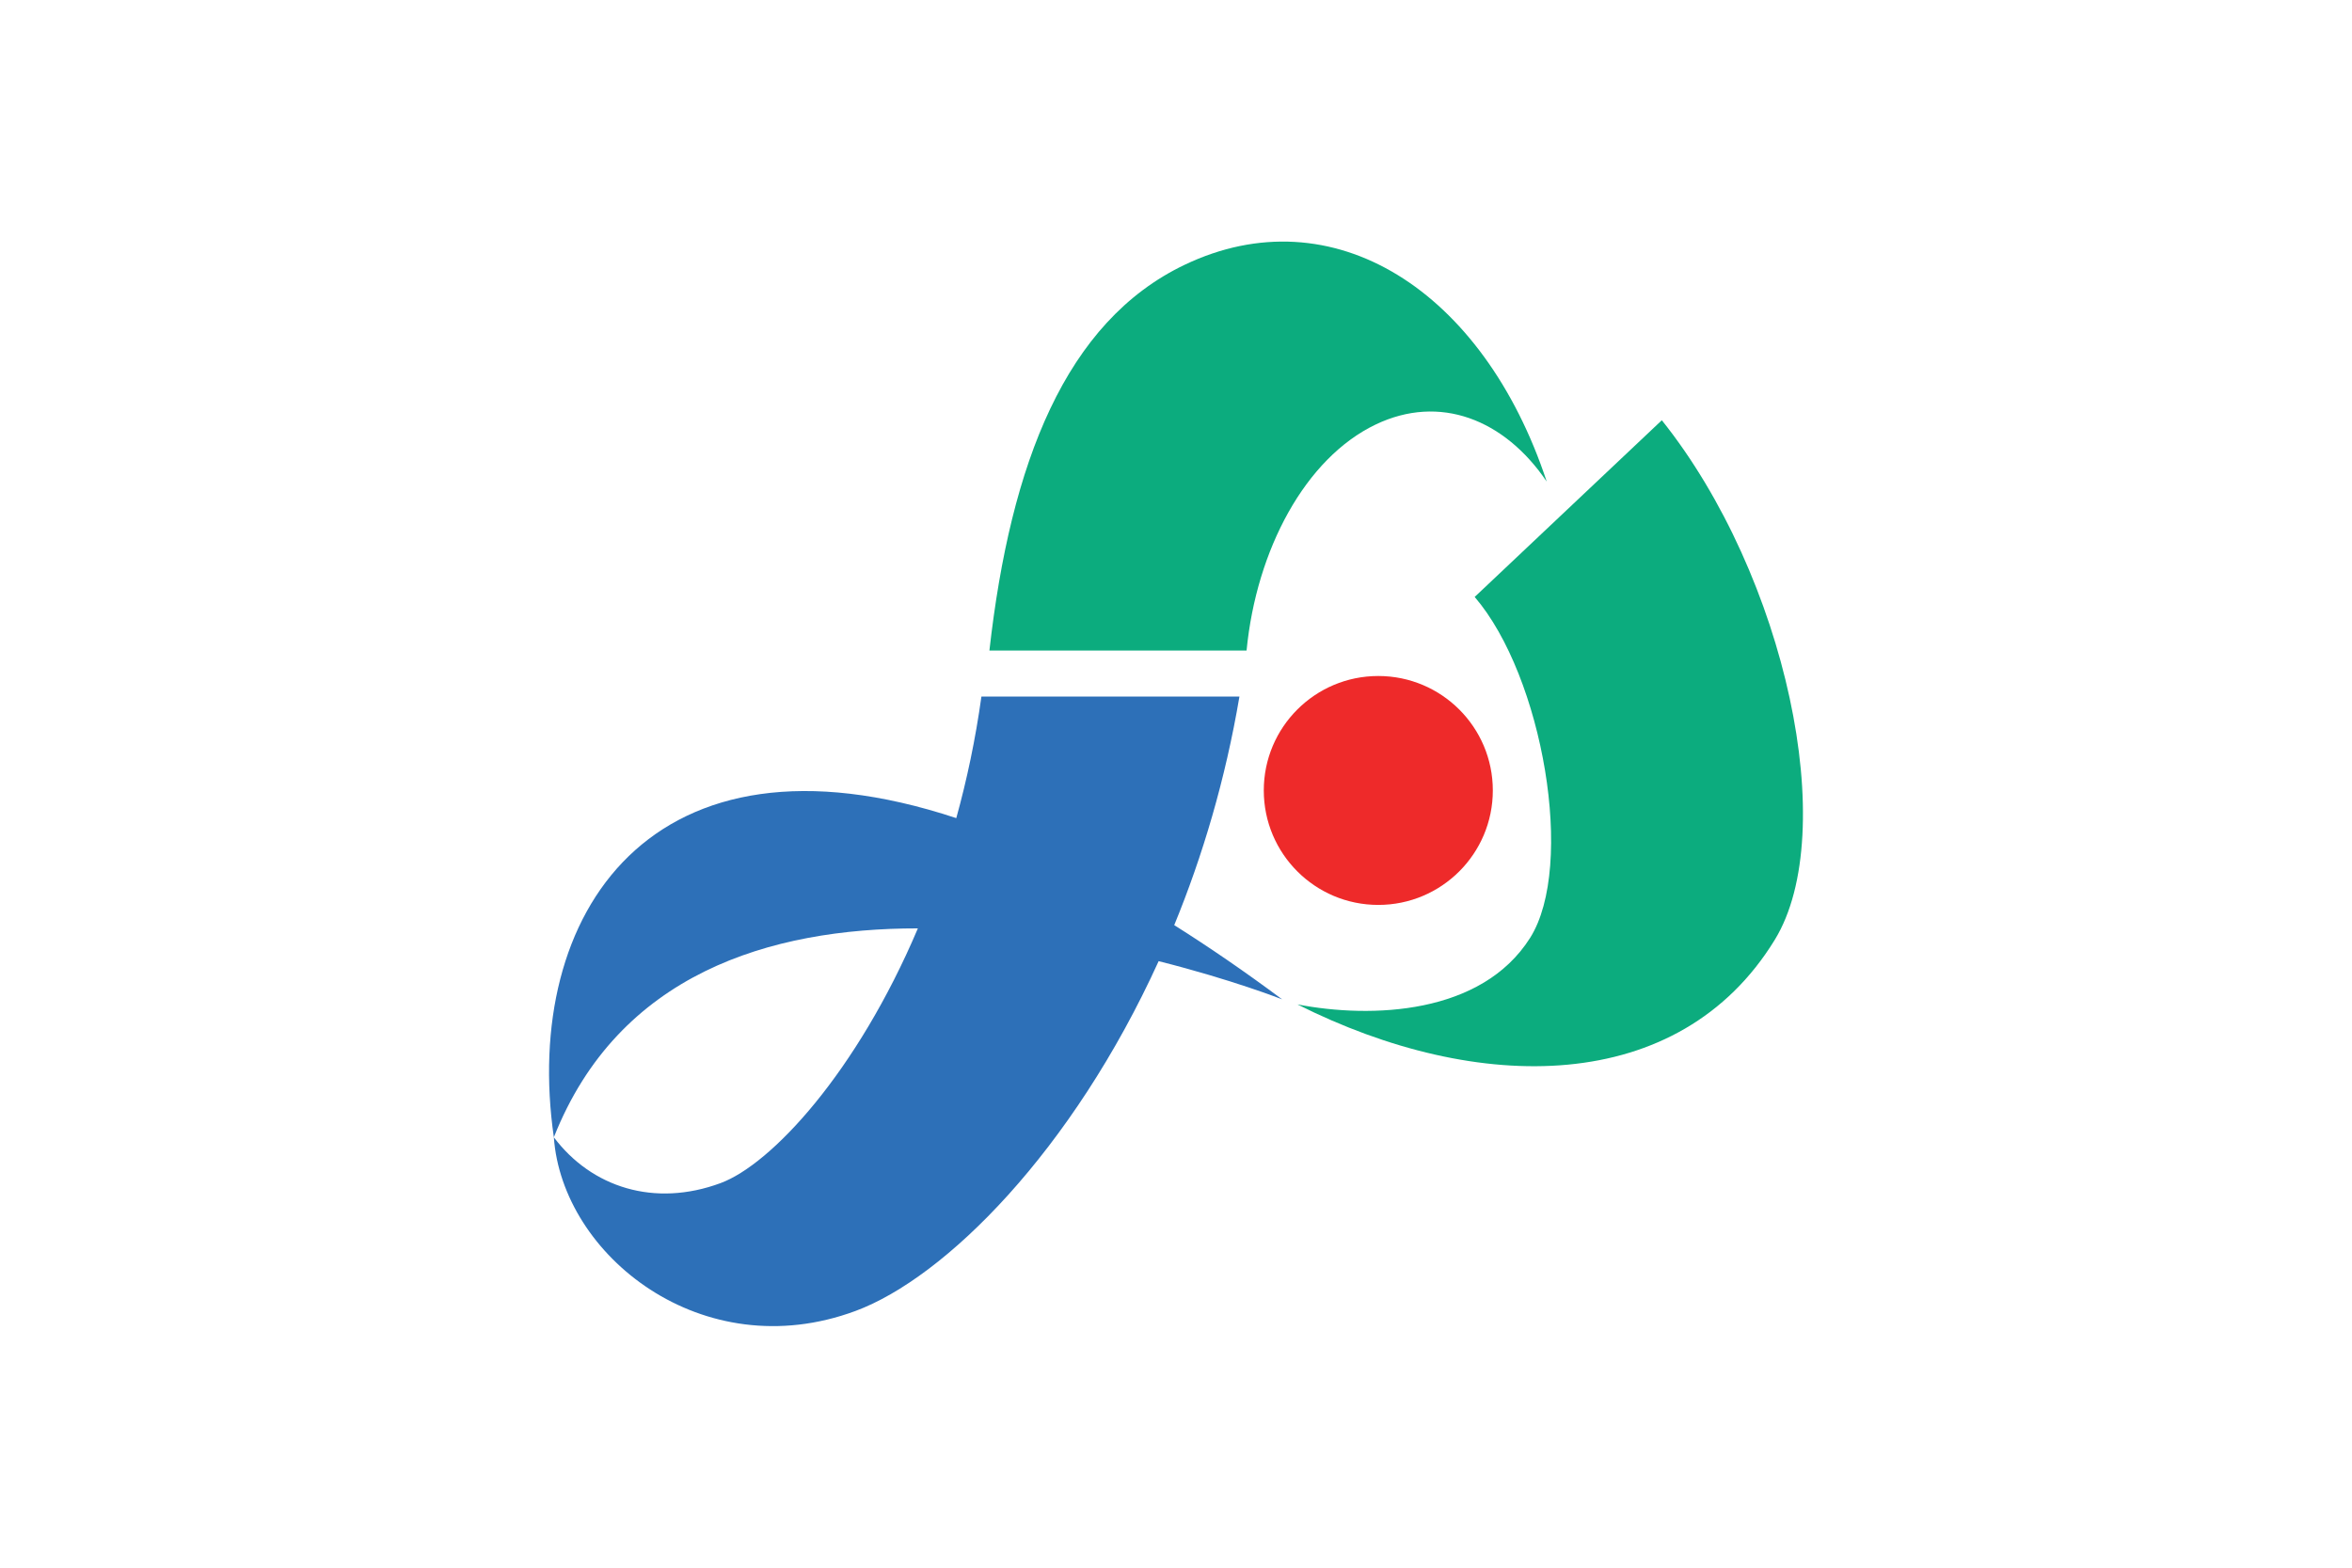
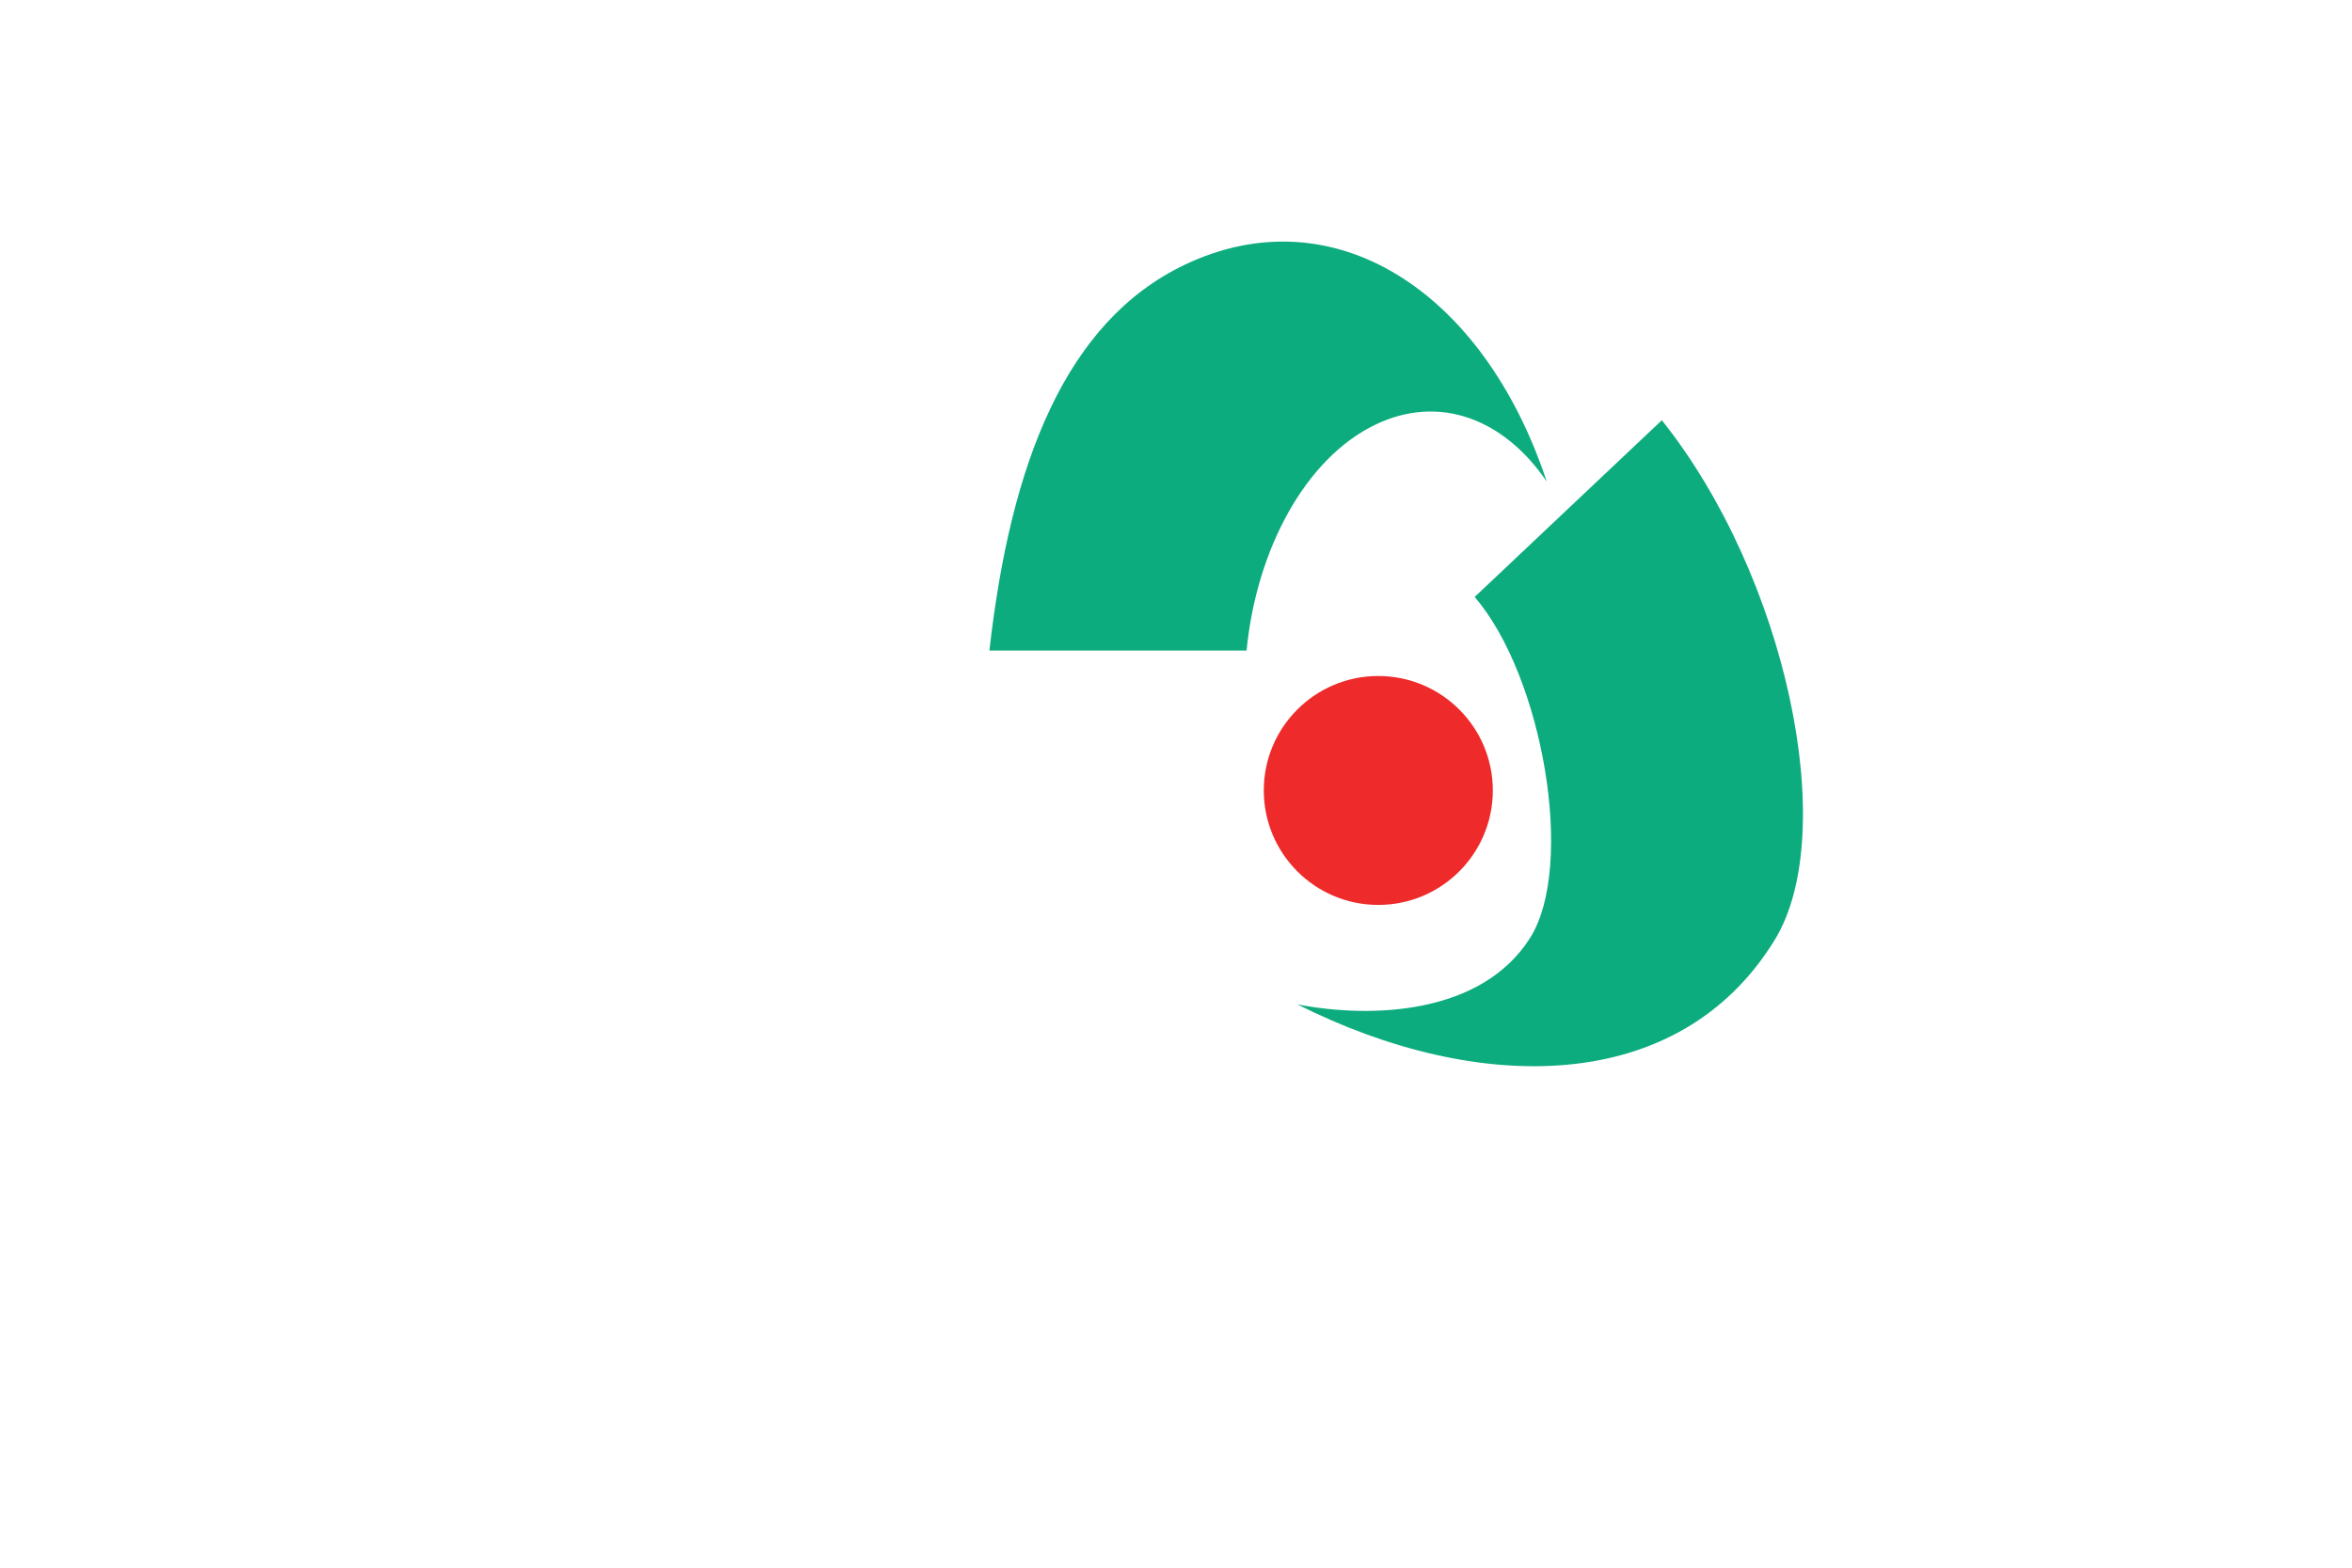
<svg xmlns="http://www.w3.org/2000/svg" id="Layer_1" data-name="Layer 1" viewBox="0 0 3000 2000">
  <defs>
    <style>
      .cls-1 {
        fill: #0cac7e;
      }

      .cls-1, .cls-2, .cls-3, .cls-4 {
        stroke-width: 0px;
      }

      .cls-2 {
        fill: #fff;
      }

      .cls-3 {
        fill: #ee2a2a;
      }

      .cls-4 {
        fill: #2d70b8;
      }
    </style>
  </defs>
-   <rect class="cls-2" width="3000" height="2000" />
  <path id="path1080" class="cls-1" d="m1951.59,1196.64c58-91.68,16.49-333.66-70.62-435.08l238.7-225.44c158.64,198.55,228.18,525.72,144,662.98-121.94,198.82-378.45,198.14-608.79,82.29,94.67,18.25,234.76,13.04,296.71-84.75h0Z" />
  <path id="path1082" class="cls-3" d="m1758.01,1154.46c-80.66,0-146.04-65.41-146.04-146.05s65.38-145.99,146.04-145.99,146.1,65.34,146.1,145.99-65.41,146.05-146.1,146.05Z" />
  <path id="path1084" class="cls-1" d="m1510.8,337.92c-151.5,72.51-221.87,252.45-248.8,492.02h328.01c12.55-129.08,75.17-245.56,164.72-288.38,81.46-39,164.14-6.89,218.16,72.87-81.03-244.73-273.32-366.82-462.09-276.5Z" />
-   <path id="path1086" class="cls-4" d="m1635.37,1274.93c-47.7-35.53-93.62-66.99-137.63-94.68,36.22-88.18,65.28-185.95,83.17-291.6h-329.1c-7.61,54.67-18.59,106.47-32.07,155.07-388.64-128.42-554.46,122.14-513.3,407.19,82.56-208.77,275.62-266.64,464.32-266.52-78.09,184.14-187.06,301.03-251.64,324.96-84.31,31.25-164.56,5.49-212.68-58.44,10.58,150.31,189.19,293.95,384.66,221.6,114.62-42.48,276.51-204.11,386.76-446.3,94.28,23.75,157.53,48.73,157.53,48.73Z" />
</svg>